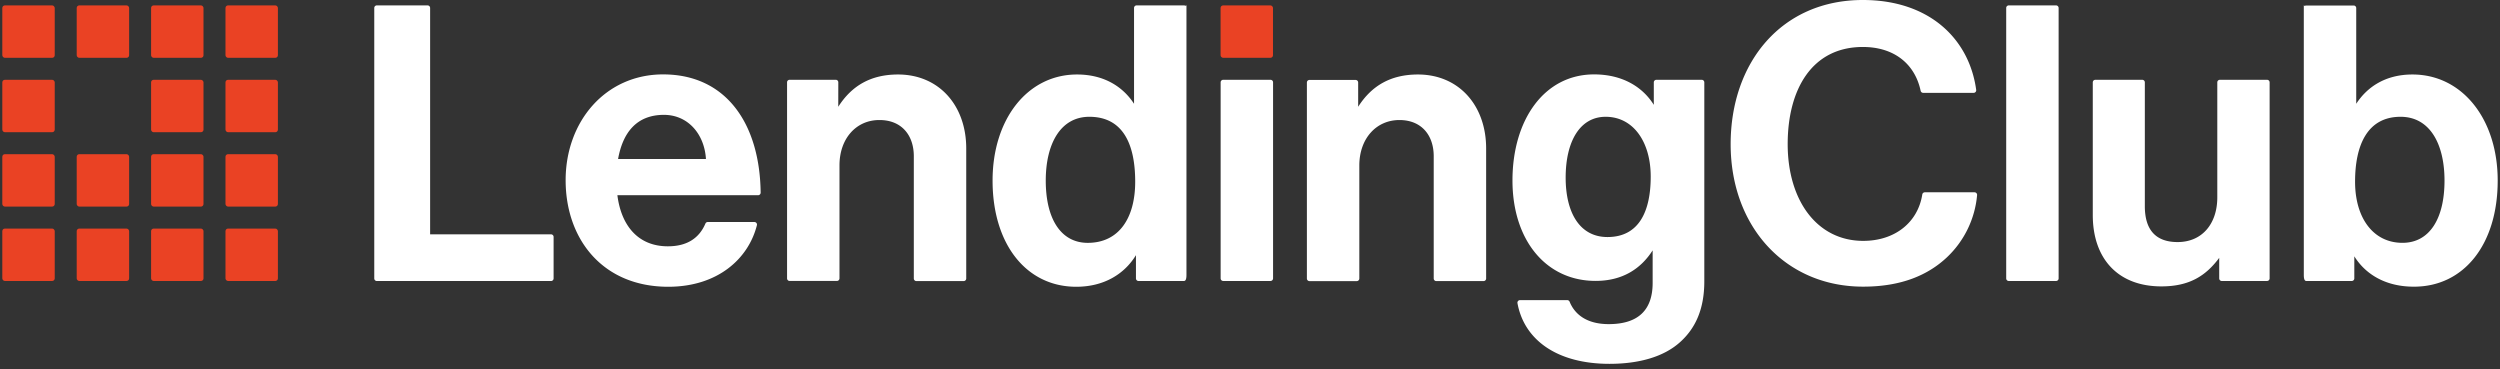
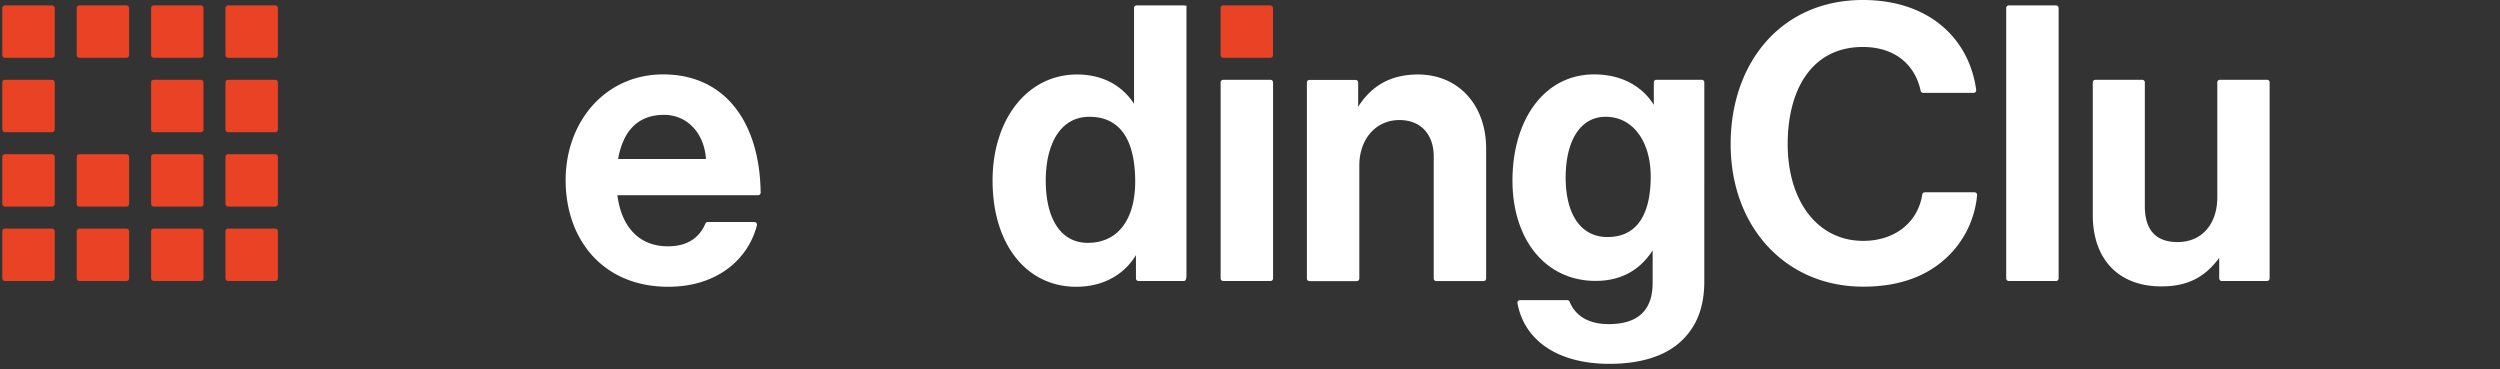
<svg xmlns="http://www.w3.org/2000/svg" id="Layer_1" data-name="Layer 1" viewBox="0 0 1084 160">
  <rect x="0" y="0" width="1084" height="160" fill="#333333" stroke="none" />
  <defs>
    <style>.cls-1{fill:#ea4224;}.cls-2{fill:#fff;}</style>
  </defs>
  <title>LC-White</title>
  <rect class="cls-1" x="97.77" y="2.34" width="22.73" height="22.73" rx="1.11" />
  <rect class="cls-1" x="97.77" y="34.6" width="22.73" height="22.73" rx="1.11" />
  <rect class="cls-1" x="97.77" y="66.85" width="22.73" height="22.73" rx="1.11" />
  <rect class="cls-1" x="65.51" y="2.34" width="22.73" height="22.73" rx="1.11" />
  <rect class="cls-1" x="65.51" y="34.6" width="22.73" height="22.73" rx="1.11" />
  <rect class="cls-1" x="65.51" y="66.85" width="22.73" height="22.73" rx="1.11" />
  <rect class="cls-1" x="33.26" y="2.34" width="22.73" height="22.73" rx="1.11" />
  <rect class="cls-1" x="33.26" y="66.85" width="22.73" height="22.73" rx="1.11" />
  <rect class="cls-1" x="1" y="2.34" width="22.73" height="22.73" rx="1.11" />
  <rect class="cls-1" x="1" y="34.6" width="22.73" height="22.73" rx="1.11" />
  <rect class="cls-1" x="1" y="66.85" width="22.73" height="22.73" rx="1.11" />
  <rect class="cls-1" x="97.77" y="99.11" width="22.73" height="22.73" rx="1.11" />
  <rect class="cls-1" x="1" y="99.11" width="22.73" height="22.73" rx="1.11" />
  <rect class="cls-1" x="33.26" y="99.11" width="22.73" height="22.73" rx="1.11" />
  <rect class="cls-1" x="65.51" y="99.11" width="22.73" height="22.73" rx="1.11" />
-   <path class="cls-2" d="M163.39,2.34h22a1.11,1.11,0,0,1,1.11,1.11v98.16h52.43a1.11,1.11,0,0,1,1.11,1.12v18a1.11,1.11,0,0,1-1.11,1.12H163.39a1.12,1.12,0,0,1-1.11-1.12V3.45A1.11,1.11,0,0,1,163.39,2.34Z" />
  <path class="cls-2" d="M245.26,78.13c0-25.4,17.21-45.87,42.28-45.87,27.24,0,41.92,21.29,42.28,51.25a1.12,1.12,0,0,1-1.12,1.14h-61c1.67,13.2,9,22.15,21.89,22.15,8.54,0,13.66-3.73,16.27-9.84a1.09,1.09,0,0,1,1-.69h20.25a1.11,1.11,0,0,1,1.09,1.37c-3.68,14.6-17.06,26.7-38.45,26.7C261.3,124.34,245.26,103.7,245.26,78.13ZM268,68.94h38.1c-.66-10.86-7.85-19.14-18.21-19.14C275.84,49.8,270,57.74,268,68.94Z" />
-   <path class="cls-2" d="M363.47,46.3c5.85-9.2,14.21-14,25.91-14,17.71,0,29.58,13.37,29.58,32.08v56.38a1.12,1.12,0,0,1-1.11,1.12h-20.5a1.12,1.12,0,0,1-1.12-1.12v-53c0-9.19-5.35-15.71-14.87-15.71C371.33,52,364,60,364,71.7v49a1.12,1.12,0,0,1-1.12,1.12h-20.5a1.11,1.11,0,0,1-1.11-1.12v-85a1.1,1.1,0,0,1,1.11-1.11h20a1.1,1.1,0,0,1,1.11,1.11Z" />
  <path class="cls-2" d="M430.38,78.3c0-26.74,15.21-46,36.6-46,12,0,20.06,5.51,24.74,12.7V3.45a1.11,1.11,0,0,1,1.11-1.11h20.5c.62,0,1.12.5,1.12-.39V119.22c0,2.12-.5,2.62-1.12,2.62H493.67a1.12,1.12,0,0,1-1.12-1.12V110.64c-5,8.19-13.87,13.7-25.9,13.7C445.09,124.34,430.38,106,430.38,78.3Zm61.84.5c0-16.38-5.35-28.16-19.89-28.16-12.53,0-18.89,11.78-18.89,27.66,0,16.55,6.52,27,18.22,27C485.2,105.29,492.22,94.51,492.22,78.8Z" />
  <path class="cls-2" d="M530.35,34.6h20.5A1.11,1.11,0,0,1,552,35.71v85a1.12,1.12,0,0,1-1.12,1.12h-20.5a1.12,1.12,0,0,1-1.11-1.12v-85A1.11,1.11,0,0,1,530.35,34.6Z" />
  <path class="cls-2" d="M588.9,46.3c5.85-9.2,14.21-14,25.91-14,17.71,0,29.58,13.37,29.58,32.08v56.38a1.12,1.12,0,0,1-1.12,1.12h-20.5a1.12,1.12,0,0,1-1.11-1.12v-53c0-9.19-5.35-15.71-14.88-15.71-10,0-17.38,8-17.38,19.72v49a1.12,1.12,0,0,1-1.11,1.12h-20.5a1.12,1.12,0,0,1-1.12-1.12v-85a1.11,1.11,0,0,1,1.12-1.11h20a1.11,1.11,0,0,1,1.11,1.11Z" />
  <path class="cls-2" d="M750.41,62.51C750.41,27.08,772.47,0,807.73,0c28.87,0,46.15,16.9,49.15,39a1.12,1.12,0,0,1-1.12,1.26H833.87a1.12,1.12,0,0,1-1.08-.89c-2.45-11.53-11.37-19-25.06-19-22.06,0-32.59,18.38-32.59,42.12,0,24.4,12.7,41.95,32.76,41.95,13.84,0,23.72-8.1,25.6-20.11a1.12,1.12,0,0,1,1.1-.95h21.55a1.12,1.12,0,0,1,1.12,1.21,42.23,42.23,0,0,1-13.1,27c-8.19,7.69-19.73,12.7-36.27,12.7C774.3,124.34,750.41,98.44,750.41,62.51Z" />
  <path class="cls-2" d="M871,2.34h20.5a1.12,1.12,0,0,1,1.12,1.11V120.72a1.12,1.12,0,0,1-1.12,1.12H871a1.12,1.12,0,0,1-1.11-1.12V3.45A1.11,1.11,0,0,1,871,2.34Z" />
  <path class="cls-2" d="M963.36,121.84a1.12,1.12,0,0,1-1.11-1.12v-8.91c-5.85,7.86-13,12.37-25.07,12.37-19,0-29.75-12.2-29.75-30.92V35.71a1.11,1.11,0,0,1,1.11-1.11h20.34A1.11,1.11,0,0,1,930,35.71v53.7c0,10,4.51,15.55,14.21,15.55,10.69,0,17.21-8,17.21-19.39V35.71a1.11,1.11,0,0,1,1.12-1.11H983a1.11,1.11,0,0,1,1.11,1.11v85a1.12,1.12,0,0,1-1.11,1.12Z" />
-   <path class="cls-2" d="M1020.83,111.14v9.58a1.12,1.12,0,0,1-1.12,1.12h-19.66c-.62,0-1.12-.5-1.12-2.62V2c0,.89.5.39,1.12.39h20.5a1.11,1.11,0,0,1,1.11,1.11V45c4.68-7.19,12.54-12.7,24.4-12.7,21.56,0,36.94,19.3,36.94,46,0,27.74-14.71,46-36.27,46C1034.7,124.34,1025.84,119.16,1020.83,111.14Zm39.11-32.84c0-15.88-6.35-27.66-19.06-27.66-14.37,0-19.72,12.28-19.72,28.16,0,15.71,7.86,26.49,20.56,26.49C1053.42,105.29,1059.94,94.85,1059.94,78.3Z" />
  <rect class="cls-1" x="529.24" y="2.34" width="22.73" height="22.73" rx="1.11" />
  <path class="cls-2" d="M737.87,34.6H718.21a1.12,1.12,0,0,0-1.12,1.11v9.75c-5-8-13.87-13.2-25.9-13.2-21.56,0-35.38,19.63-35.38,46,0,25.82,14.49,43.54,36.05,43.54,11.86,0,19.73-5.43,24.73-13.24v14.1c0,11.7-6.18,17.88-19.05,17.88-10.06,0-14.93-4.7-16.95-9.7a1.12,1.12,0,0,0-1-.71H659.08a1.12,1.12,0,0,0-1.11,1.3c2.89,15.93,17.12,26.33,39.9,26.33,12.7,0,23.73-3,30.92-9.69,6.35-5.85,10.2-14,10.2-26.08V35.71A1.12,1.12,0,0,0,737.87,34.6ZM697,102.78c-12.09,0-18.13-10.66-18.13-25.76,0-15.74,6.2-26.38,17.33-26.38,12.08,0,19.55,11,19.55,25.9C715.75,91.64,710.67,102.78,697,102.78Z" />
</svg>